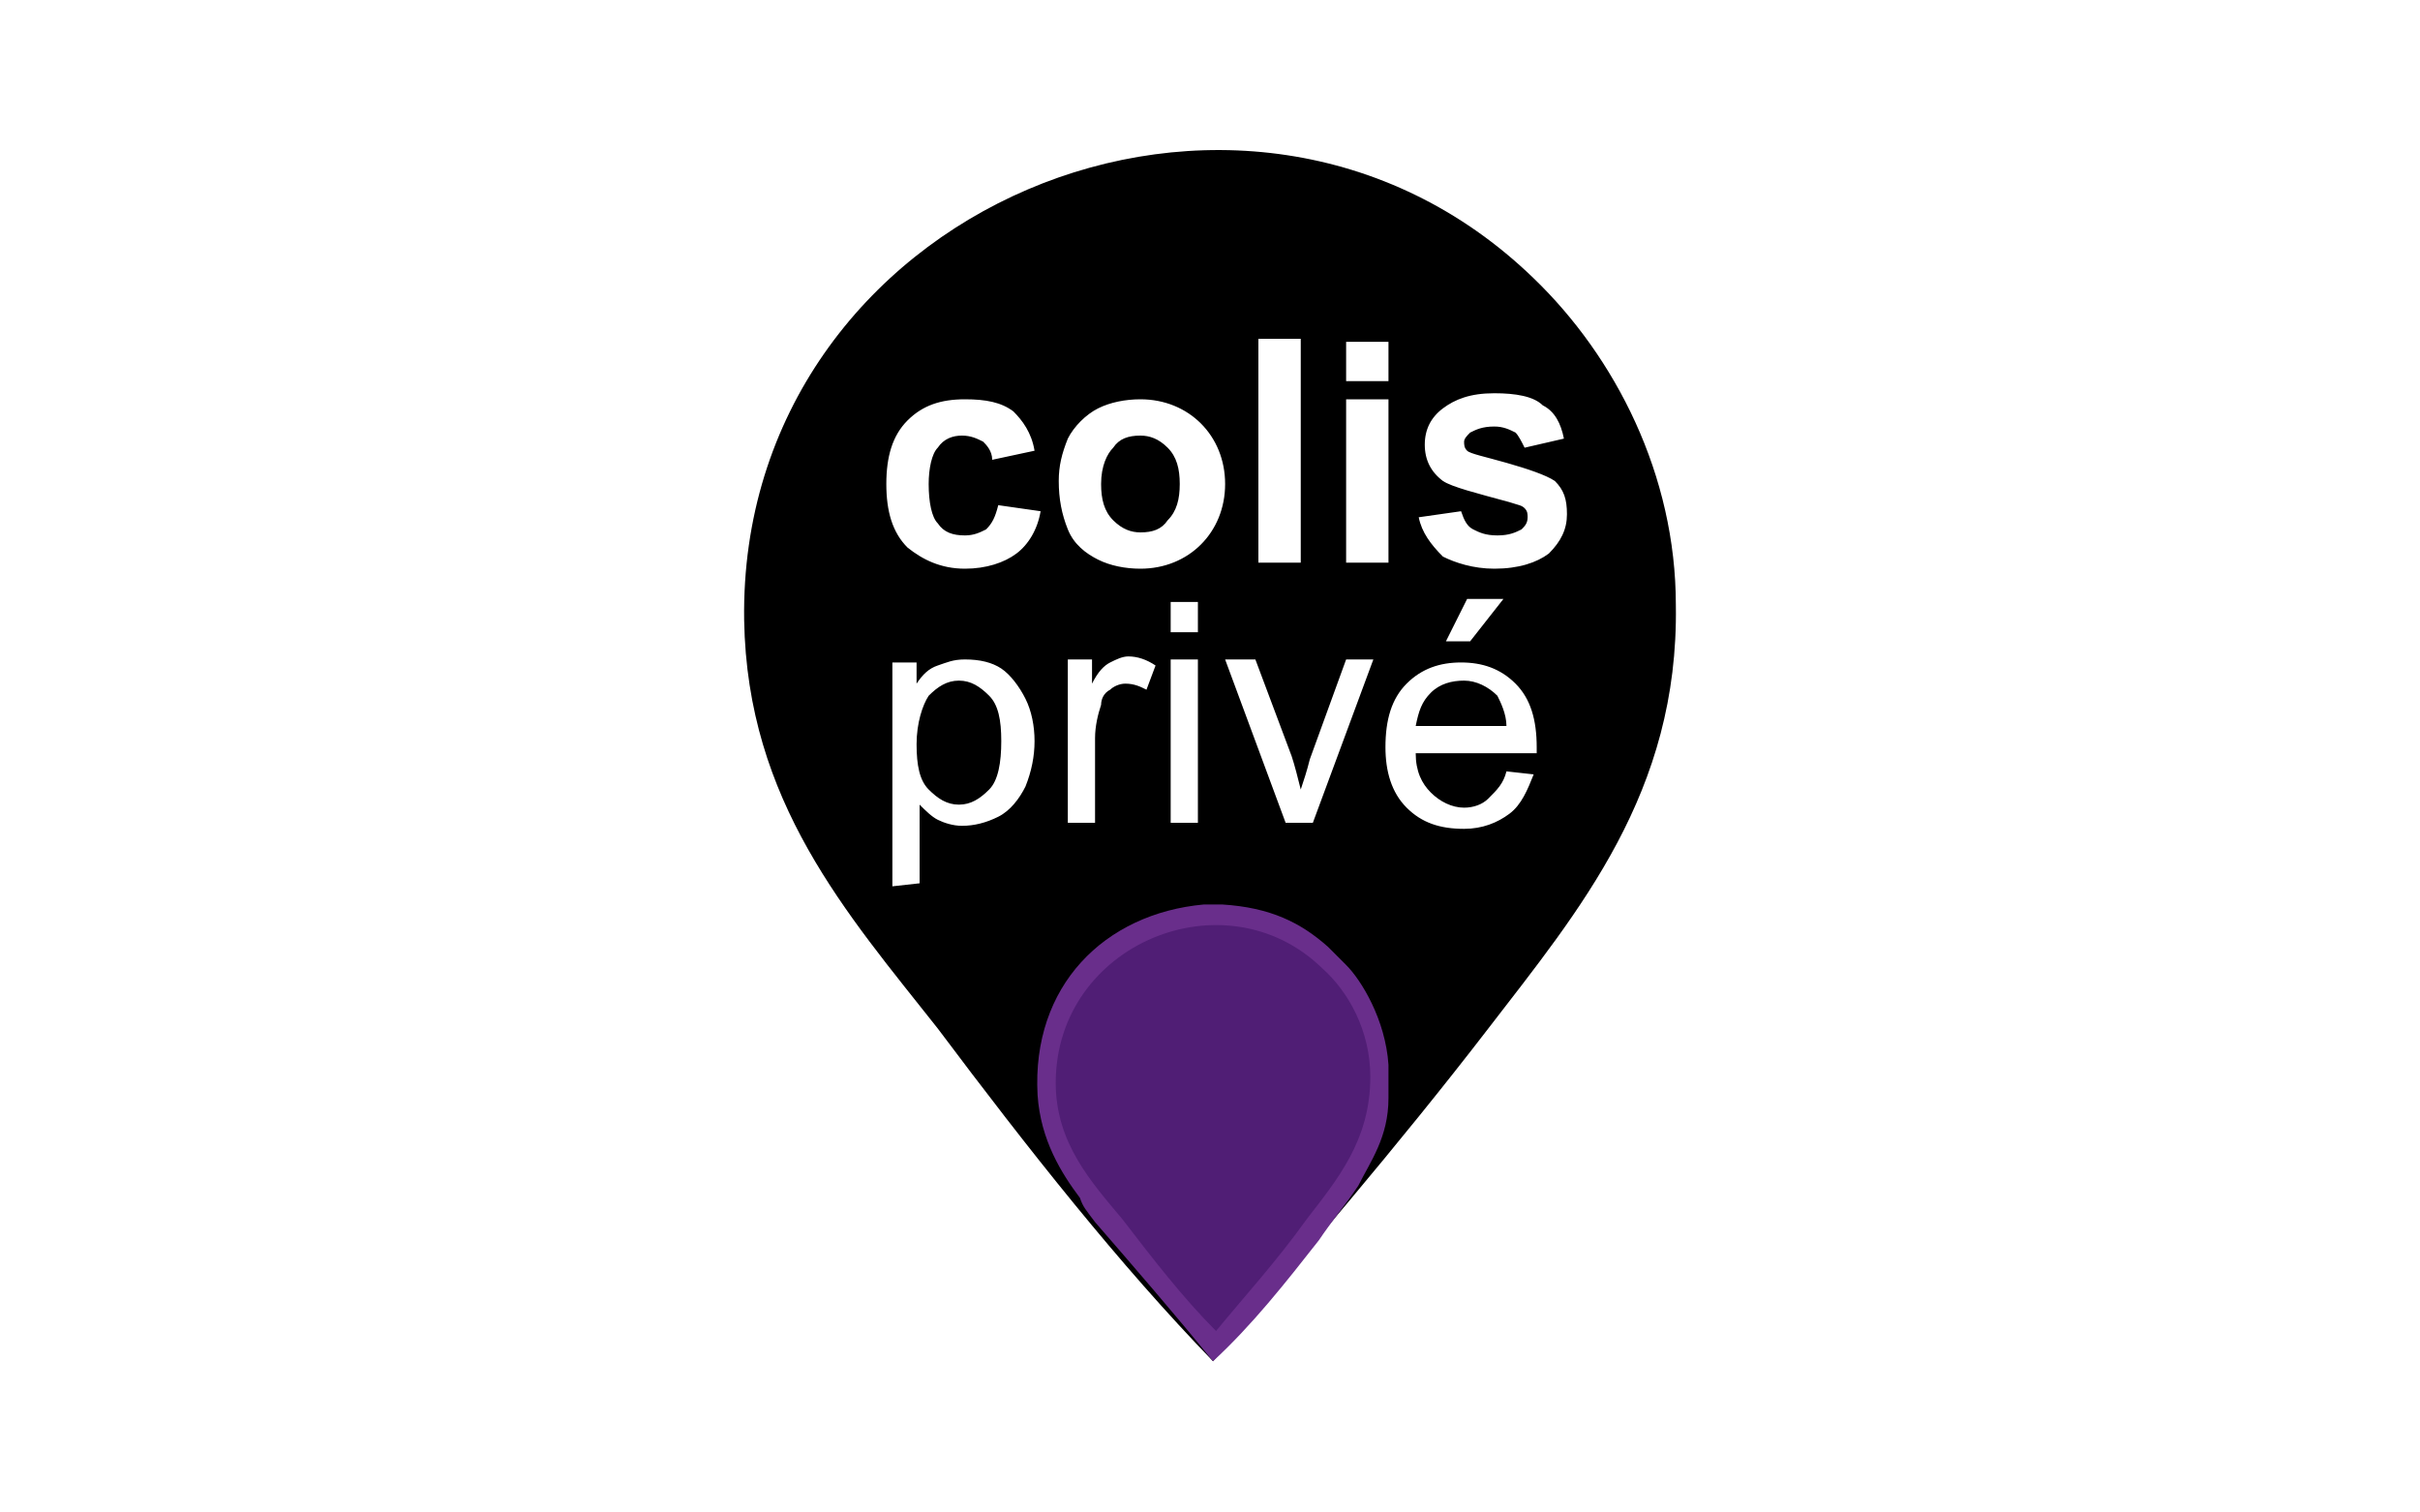
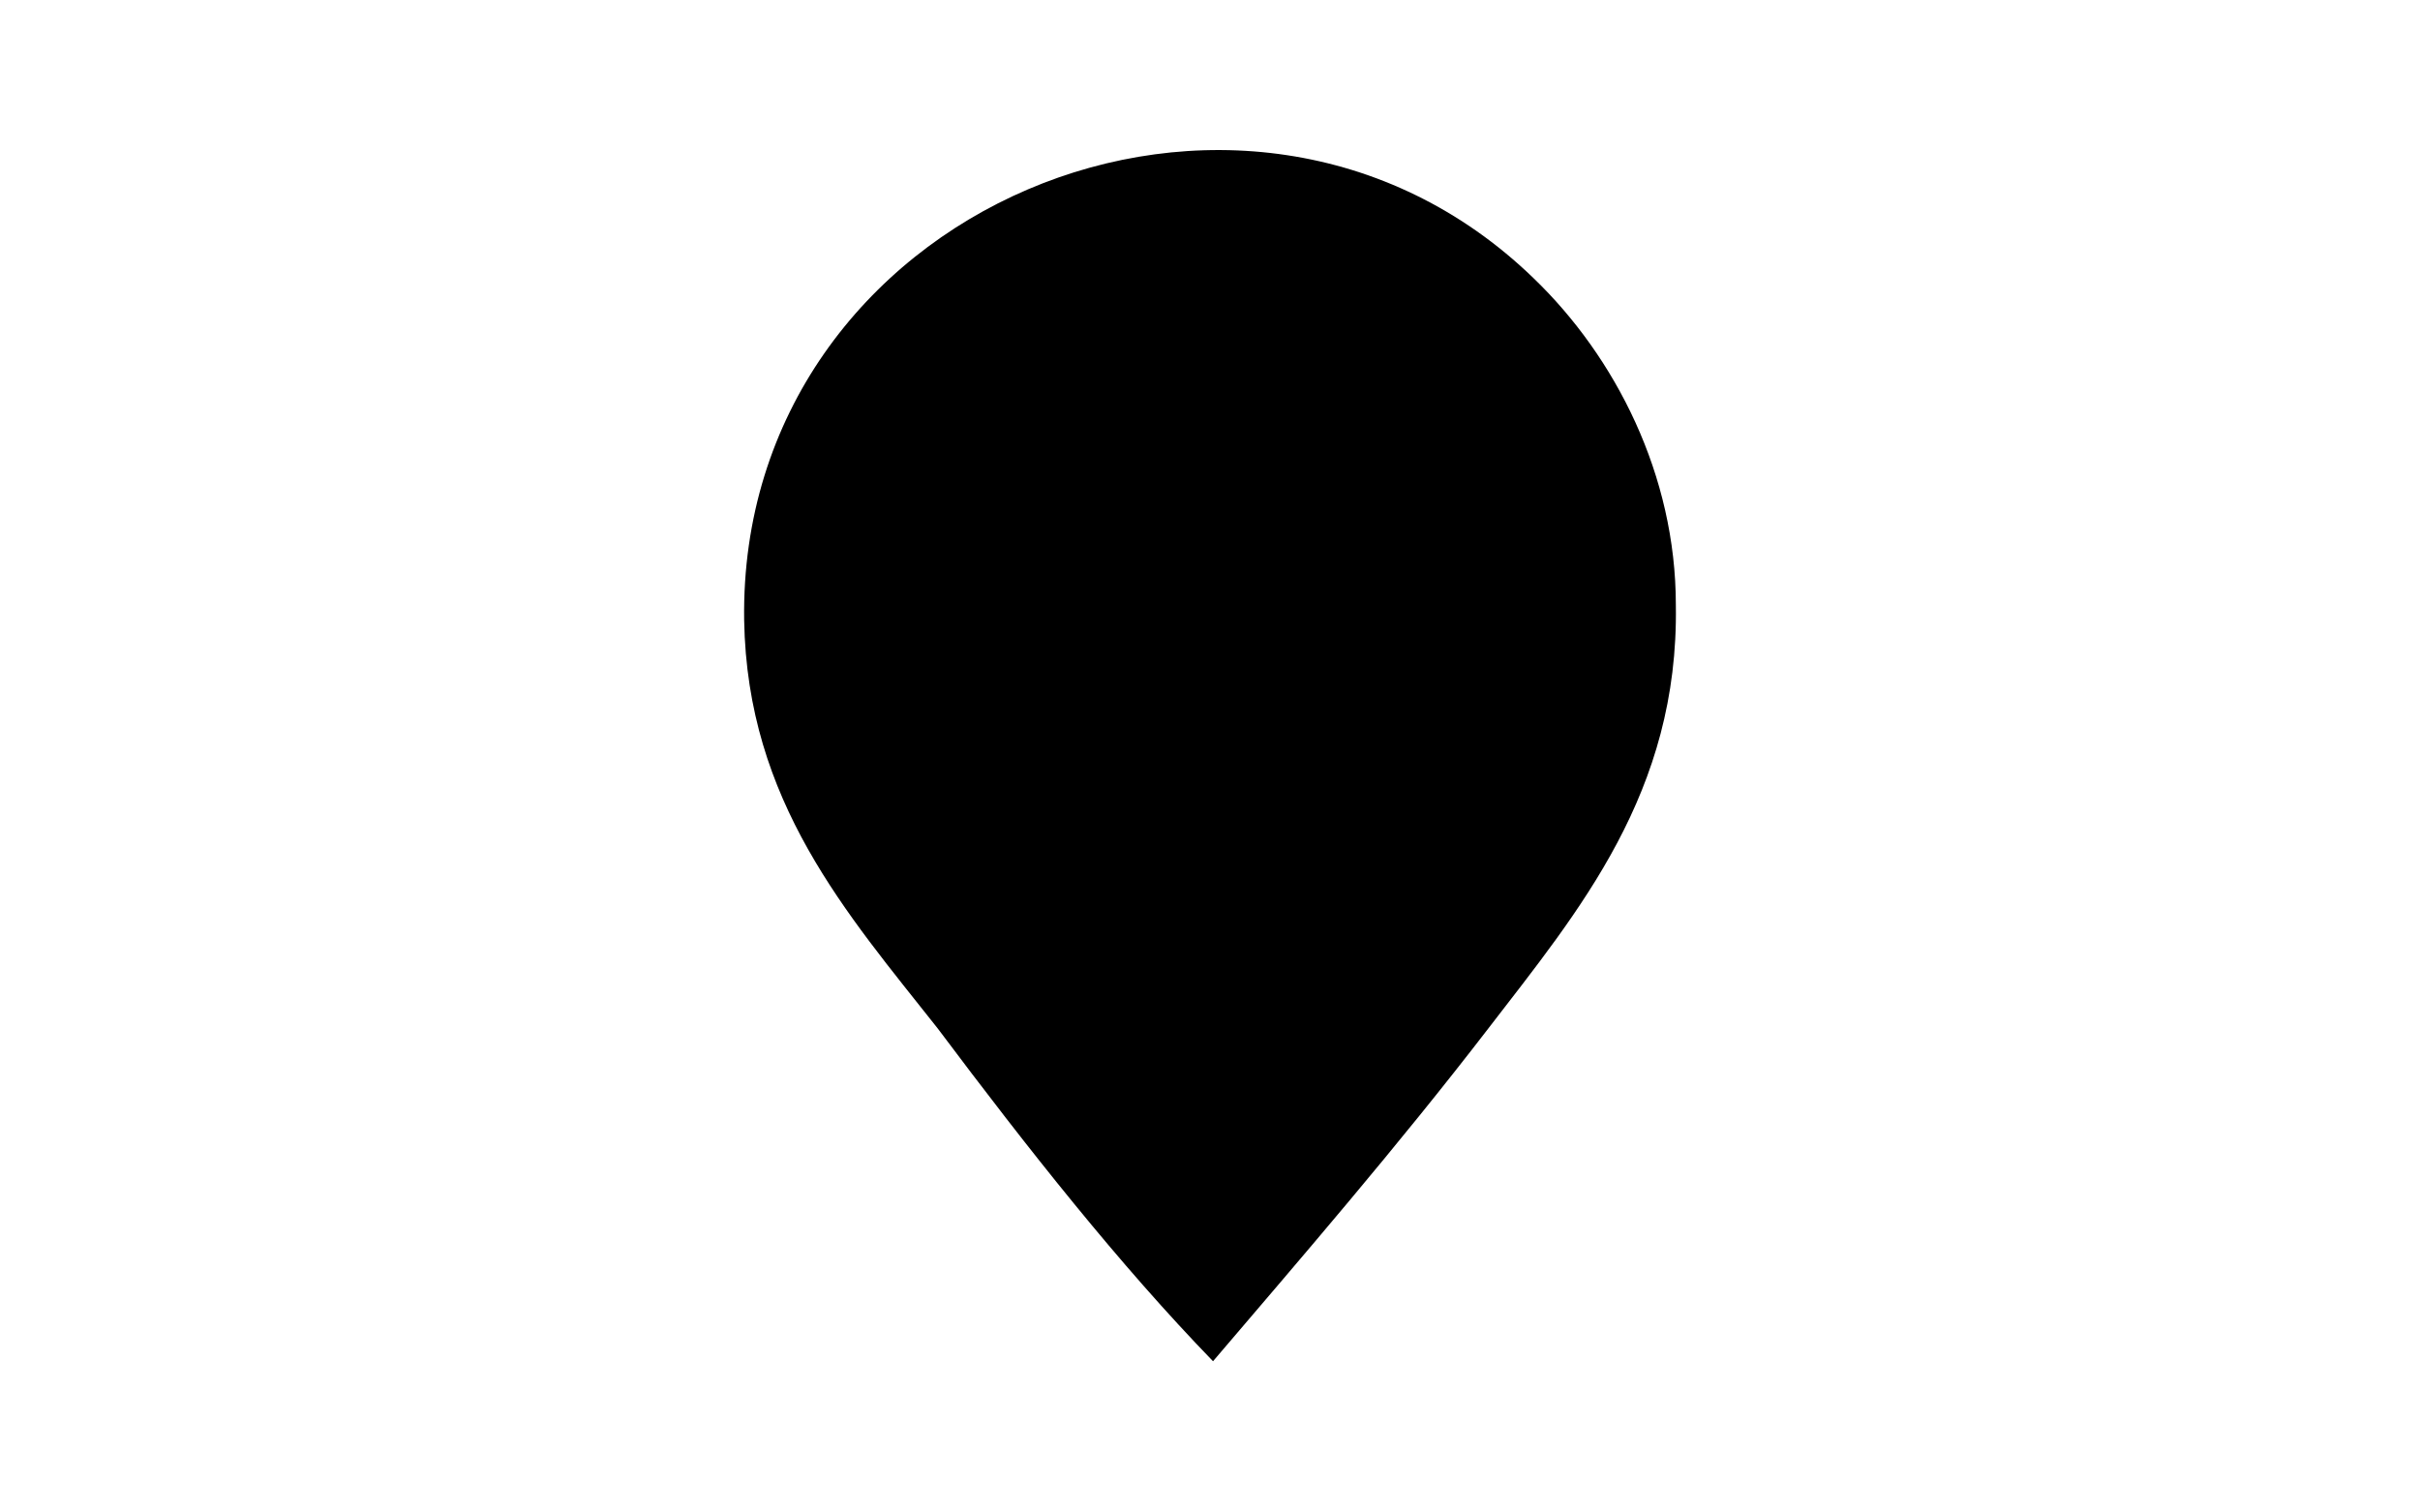
<svg xmlns="http://www.w3.org/2000/svg" version="1.1" id="Layer_1" x="0px" y="0px" viewBox="0 0 80 50" style="enable-background:new 0 0 80 50;" xml:space="preserve">
  <style type="text/css">
	.st0{fill:#FFFFFF;}
	.st1{fill:#692E8B;}
	.st2{fill:#501E75;}
</style>
  <rect class="st0" width="80" height="50" />
  <g>
    <g>
      <path d="M40.1,45c-3.1-3.2-6.1-7-9.1-11c-3-3.8-6.3-7.5-6.4-13.5C24.4,6.9,41.1-0.1,50.7,9.2c2.7,2.6,4.7,6.5,4.7,10.8    c0.1,6.2-3.2,10.1-6.2,14C46.2,37.9,43,41.6,40.1,45z" />
-       <path d="M50.7,23.7h-3.9C47.1,21.8,50.5,21.7,50.7,23.7z" />
-       <path class="st1" d="M39.8,29.9h0.6c1.6,0.1,2.6,0.6,3.5,1.4c0.4,0.4,0.4,0.4,0.6,0.6c0.5,0.5,1.3,1.8,1.4,3.3c0,0.4,0,0.6,0,1.1    c0,1.3-0.6,2.1-1,2.9c-0.4,0.6-0.9,1.2-1.3,1.8c-1.1,1.4-2.2,2.8-3.5,4c-1.3-1.6-2.6-3.1-3.9-4.6c-0.3-0.4-0.4-0.5-0.5-0.8    c-0.6-0.8-1.3-1.9-1.4-3.4C34.1,32.6,36.5,30.2,39.8,29.9L39.8,29.9z" />
-       <path class="st2" d="M43.2,40.3c1-1.3,2.1-2.6,2.1-4.7c0-1.5-0.7-2.8-1.6-3.6c-3.2-3.1-8.8-0.8-8.8,3.8c0,2,1.2,3.3,2.2,4.5    c1,1.3,2,2.6,3.1,3.7C41.1,42.9,42.2,41.7,43.2,40.3z" />
    </g>
-     <path class="st0" d="M34.2,14.9l-1.4,0.3c0-0.3-0.2-0.5-0.3-0.6c-0.2-0.1-0.4-0.2-0.7-0.2c-0.3,0-0.6,0.1-0.8,0.4   c-0.2,0.2-0.3,0.7-0.3,1.2c0,0.6,0.1,1.1,0.3,1.3c0.2,0.3,0.5,0.4,0.9,0.4c0.3,0,0.5-0.1,0.7-0.2c0.2-0.2,0.3-0.4,0.4-0.8l1.4,0.2   c-0.1,0.6-0.4,1.1-0.8,1.4c-0.4,0.3-1,0.5-1.7,0.5c-0.8,0-1.4-0.3-1.9-0.7c-0.5-0.5-0.7-1.2-0.7-2.1s0.2-1.6,0.7-2.1   c0.5-0.5,1.1-0.7,1.9-0.7c0.7,0,1.2,0.1,1.6,0.4C33.8,13.9,34.1,14.3,34.2,14.9L34.2,14.9z M35,15.9c0-0.5,0.1-0.9,0.3-1.4   c0.2-0.4,0.6-0.8,1-1c0.4-0.2,0.9-0.3,1.4-0.3c0.8,0,1.5,0.3,2,0.8c0.5,0.5,0.8,1.2,0.8,2c0,0.8-0.3,1.5-0.8,2   c-0.5,0.5-1.2,0.8-2,0.8c-0.5,0-1-0.1-1.4-0.3c-0.4-0.2-0.8-0.5-1-1C35.1,17,35,16.5,35,15.9L35,15.9z M36.4,16   c0,0.5,0.1,0.9,0.4,1.2c0.3,0.3,0.6,0.4,0.9,0.4c0.4,0,0.7-0.1,0.9-0.4c0.3-0.3,0.4-0.7,0.4-1.2c0-0.5-0.1-0.9-0.4-1.2   c-0.3-0.3-0.6-0.4-0.9-0.4c-0.4,0-0.7,0.1-0.9,0.4C36.6,15,36.4,15.4,36.4,16L36.4,16z M41.6,18.6v-7.4H43v7.4L41.6,18.6L41.6,18.6   z M44.5,12.6v-1.3h1.4v1.3H44.5z M44.5,18.6v-5.4h1.4v5.4H44.5z M46.9,17.1l1.4-0.2c0.1,0.3,0.2,0.5,0.4,0.6   c0.2,0.1,0.4,0.2,0.8,0.2c0.4,0,0.6-0.1,0.8-0.2c0.1-0.1,0.2-0.2,0.2-0.4c0-0.1,0-0.2-0.1-0.3c-0.1-0.1-0.2-0.1-0.5-0.2   c-1.1-0.3-1.9-0.5-2.2-0.7c-0.4-0.3-0.6-0.7-0.6-1.2c0-0.5,0.2-0.9,0.6-1.2s0.9-0.5,1.7-0.5c0.7,0,1.3,0.1,1.6,0.4   c0.4,0.2,0.6,0.6,0.7,1.1l-1.3,0.3c-0.1-0.2-0.2-0.4-0.3-0.5c-0.2-0.1-0.4-0.2-0.7-0.2c-0.4,0-0.6,0.1-0.8,0.2   c-0.1,0.1-0.2,0.2-0.2,0.3c0,0.1,0,0.2,0.1,0.3c0.1,0.1,0.6,0.2,1.3,0.4c0.7,0.2,1.3,0.4,1.6,0.6c0.3,0.3,0.4,0.6,0.4,1.1   c0,0.5-0.2,0.9-0.6,1.3c-0.4,0.3-1,0.5-1.8,0.5c-0.7,0-1.3-0.2-1.7-0.4C47.3,18,47,17.6,46.9,17.1L46.9,17.1z M29.5,29.3v-7.4h0.8   v0.7c0.2-0.3,0.4-0.5,0.7-0.6c0.3-0.1,0.5-0.2,0.9-0.2c0.5,0,0.9,0.1,1.2,0.3c0.3,0.2,0.6,0.6,0.8,1c0.2,0.4,0.3,0.9,0.3,1.4   c0,0.5-0.1,1-0.3,1.5c-0.2,0.4-0.5,0.8-0.9,1c-0.4,0.2-0.8,0.3-1.2,0.3c-0.3,0-0.6-0.1-0.8-0.2c-0.2-0.1-0.4-0.3-0.6-0.5v2.6   L29.5,29.3L29.5,29.3z M30.3,24.6c0,0.7,0.1,1.2,0.4,1.5c0.3,0.3,0.6,0.5,1,0.5c0.4,0,0.7-0.2,1-0.5c0.3-0.3,0.4-0.9,0.4-1.6   c0-0.7-0.1-1.2-0.4-1.5c-0.3-0.3-0.6-0.5-1-0.5c-0.4,0-0.7,0.2-1,0.5C30.5,23.3,30.3,23.9,30.3,24.6L30.3,24.6z M35.3,27.2v-5.4   h0.8v0.8c0.2-0.4,0.4-0.6,0.6-0.7c0.2-0.1,0.4-0.2,0.6-0.2c0.3,0,0.6,0.1,0.9,0.3l-0.3,0.8c-0.2-0.1-0.4-0.2-0.7-0.2   c-0.2,0-0.4,0.1-0.5,0.2c-0.2,0.1-0.3,0.3-0.3,0.5c-0.1,0.3-0.2,0.7-0.2,1.1v2.8H35.3z M38.7,20.9v-1h0.9v1H38.7z M38.7,27.2v-5.4   h0.9v5.4H38.7z M42.5,27.2l-2-5.4h1l1.2,3.2c0.1,0.3,0.2,0.7,0.3,1.1c0.1-0.3,0.2-0.6,0.3-1l1.2-3.3h0.9l-2,5.4L42.5,27.2   L42.5,27.2z M49.8,25.5l0.9,0.1c-0.2,0.5-0.4,1-0.8,1.3c-0.4,0.3-0.9,0.5-1.5,0.5c-0.8,0-1.4-0.2-1.9-0.7c-0.5-0.5-0.7-1.2-0.7-2   c0-0.9,0.2-1.6,0.7-2.1c0.5-0.5,1.1-0.7,1.8-0.7c0.7,0,1.3,0.2,1.8,0.7c0.5,0.5,0.7,1.2,0.7,2.1v0.2h-4c0,0.6,0.2,1,0.5,1.3   c0.3,0.3,0.7,0.5,1.1,0.5c0.3,0,0.6-0.1,0.8-0.3C49.5,26.1,49.7,25.9,49.8,25.5z M46.8,24h3c0-0.4-0.2-0.8-0.3-1   c-0.3-0.3-0.7-0.5-1.1-0.5c-0.4,0-0.8,0.1-1.1,0.4C47,23.2,46.9,23.5,46.8,24L46.8,24z M47.8,21.2l0.7-1.4h1.2l-1.1,1.4H47.8z" />
  </g>
</svg>